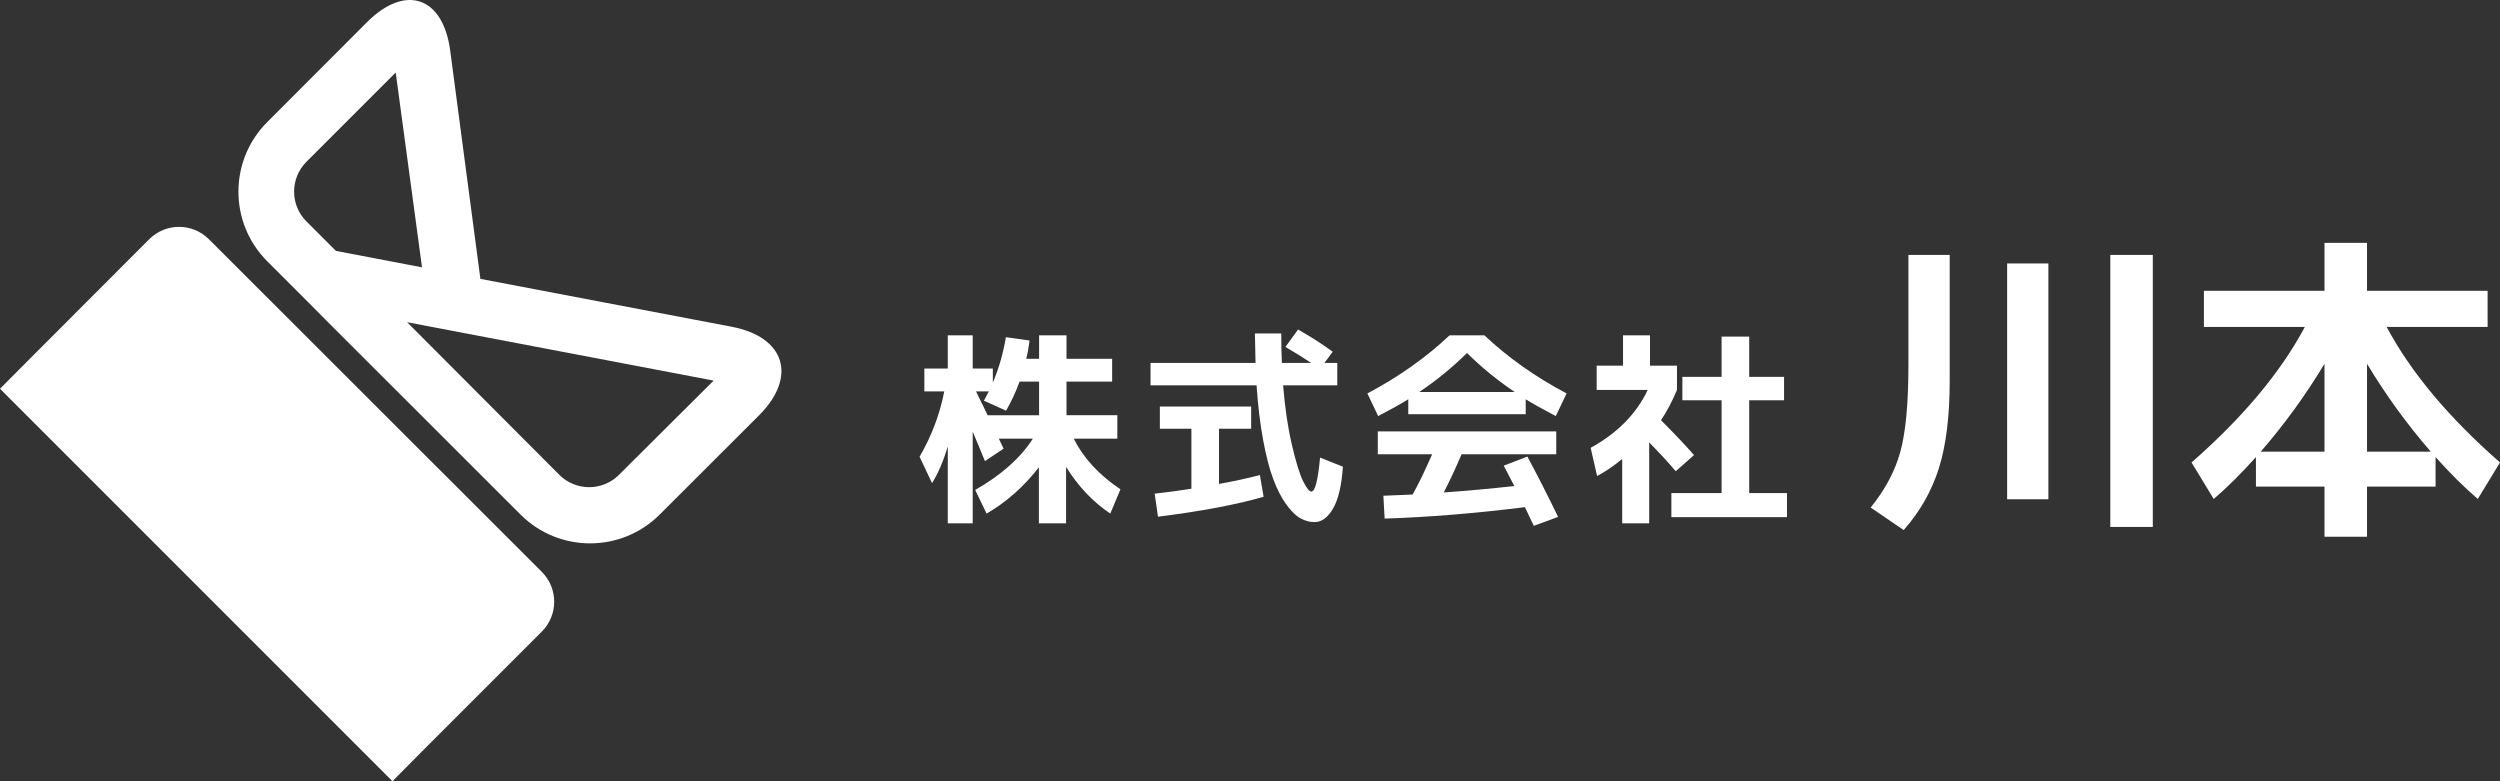
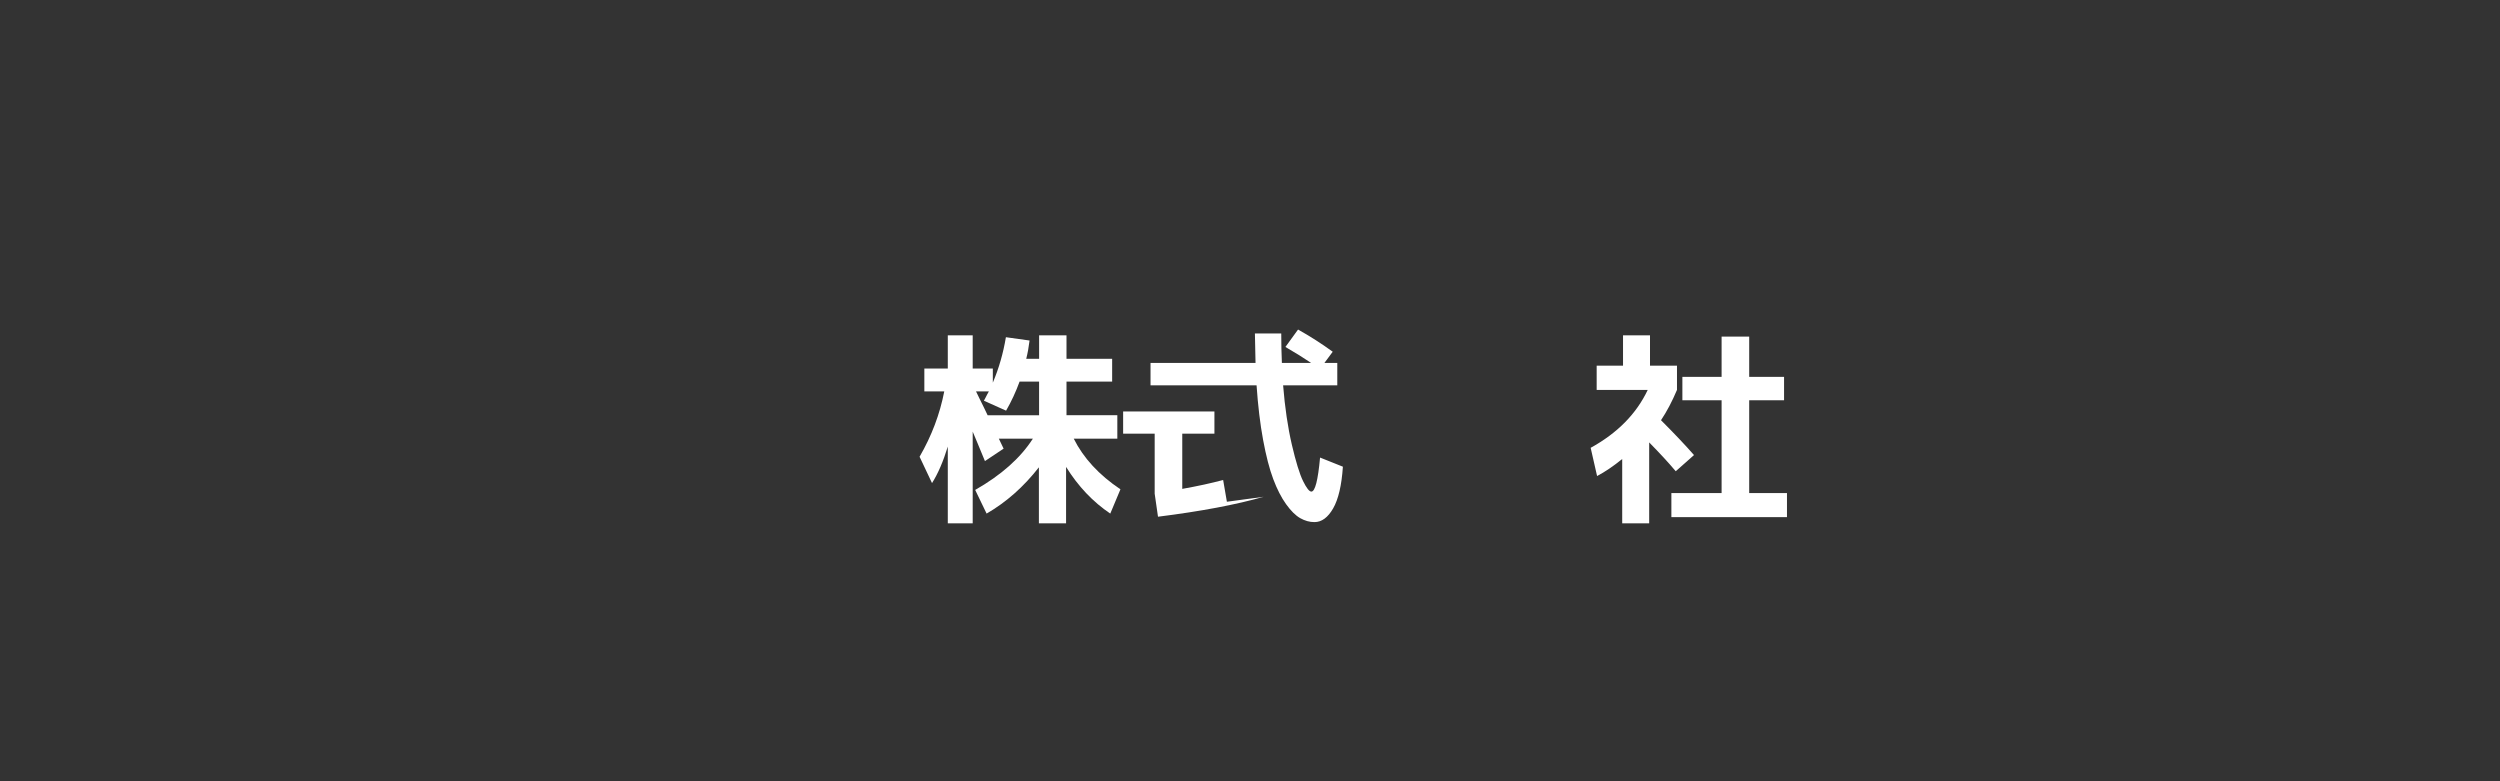
<svg xmlns="http://www.w3.org/2000/svg" id="_レイヤー_2" width="204.808" height="64" viewBox="0 0 204.808 64">
  <rect x="0" y="0" width="204.808" height="64" fill="#333333" stroke="none" />
  <defs>
    <style>.cls-1{fill:#fff;stroke-width:0px;}</style>
  </defs>
  <g id="_レイヤー_1-2">
-     <path class="cls-1" d="M12.227,19.597l-2.305,2.305-7.479,7.491-2.443,2.455,2.443,2.443,27.266,27.266,2.443,2.443,2.42-2.443,7.514-7.514,2.305-2.305c1.348-1.35,1.348-3.536,0-4.886l-27.278-27.255c-1.35-1.348-3.536-1.348-4.886,0Z" />
-     <path class="cls-1" d="M59.926,26.765l-20.571-3.918-2.478-18.738c-.599-4.391-3.665-5.428-6.799-2.305l-8.182,8.194c-3.151,3.15-3.151,8.258,0,11.408h0s3.365,3.366,3.365,3.366l1.371,1.383,16.007,15.996c3.15,3.151,8.258,3.151,11.408,0h0s8.182-8.171,8.182-8.171c3.089-3.135,2.086-6.384-2.305-7.214ZM25.1,13.259l7.318-7.318,2.155,15.961-7.053-1.348-2.455-2.455c-1.308-1.354-1.293-3.505.035-4.84ZM50.707,38.9c-1.35,1.348-3.536,1.348-4.886,0l-12.469-12.504,25.111,4.783-7.756,7.721Z" />
    <path class="cls-1" d="M91.535,34.017v1.921h-3.57c.793,1.587,2.068,2.97,3.825,4.148l-.833,1.989c-1.428-.963-2.635-2.238-3.621-3.825v4.624h-2.227v-4.59c-1.247,1.598-2.675,2.861-4.284,3.791l-.935-1.938c2.131-1.213,3.706-2.612,4.726-4.199h-2.788c.079.182.209.454.391.816l-1.53,1.02c-.136-.328-.323-.781-.561-1.359-.238-.578-.385-.93-.442-1.055v7.515h-2.04v-6.29c-.374,1.224-.805,2.221-1.292,2.992l-1.02-2.159c.986-1.7,1.66-3.485,2.023-5.355h-1.632v-1.87h1.921v-2.72h2.04v2.72h1.649v1.156c.499-1.179.855-2.42,1.071-3.723l1.938.271c-.068.556-.159,1.055-.272,1.496h1.054v-1.921h2.244v1.921h3.74v1.87h-3.74v2.754h4.165ZM82.423,33.643l-1.819-.815c.034-.057.076-.137.127-.238.051-.103.099-.195.145-.28.045-.085.09-.167.136-.247h-1.054c.09.193.189.397.297.612.107.215.227.456.357.723s.229.473.297.62h4.216v-2.754h-1.598c-.306.839-.674,1.632-1.105,2.38Z" />
-     <path class="cls-1" d="M105.305,28.425l1.036-1.428c.975.544,1.922,1.15,2.84,1.818l-.681.918h1.055v1.836h-4.438c.147,1.825.386,3.442.714,4.854.329,1.411.635,2.406.918,2.983.283.578.511.867.681.867.306,0,.544-.929.714-2.788l1.87.748c-.103,1.53-.369,2.669-.8,3.418-.431.748-.94,1.121-1.529,1.121-.397,0-.785-.107-1.165-.322-.38-.216-.765-.596-1.155-1.14-.392-.544-.743-1.229-1.055-2.057s-.589-1.898-.833-3.213c-.243-1.314-.422-2.806-.535-4.472h-8.687v-1.836h8.602c-.034-1.529-.051-2.334-.051-2.414h2.158c0,.839.018,1.644.052,2.414h2.396c-.601-.407-1.304-.844-2.107-1.309ZM103.52,40.698c-2.244.646-5.129,1.19-8.653,1.633l-.272-1.888c1.099-.124,2.102-.26,3.009-.407v-4.913h-2.584v-1.819h7.479v1.819h-2.635v4.521c1.27-.227,2.386-.47,3.349-.73l.307,1.784Z" />
-     <path class="cls-1" d="M124.991,32.709v1.224h-9.621v-1.224c-.578.362-1.4.821-2.466,1.377l-.884-1.854c2.55-1.349,4.794-2.935,6.732-4.76h2.855c1.938,1.825,4.183,3.411,6.732,4.76l-.884,1.854c-1.065-.556-1.888-1.015-2.466-1.377ZM125.128,37.4c.815,1.52,1.654,3.168,2.516,4.947l-1.989.731c-.295-.635-.538-1.145-.73-1.53-4.08.51-7.911.821-11.492.936l-.102-1.871c.181-.011.433-.022.756-.033.323-.012.618-.023.884-.034.267-.012.519-.022.757-.034.487-.873,1.021-1.972,1.598-3.298h-4.453v-1.87h14.619v1.87h-7.752c-.465,1.088-.951,2.131-1.462,3.128,2.062-.147,3.989-.323,5.78-.527-.216-.431-.505-.985-.867-1.666l1.938-.748ZM124.091,32.113c-1.417-.951-2.72-2.017-3.91-3.195-1.19,1.179-2.493,2.244-3.91,3.195h7.82Z" />
+     <path class="cls-1" d="M105.305,28.425l1.036-1.428c.975.544,1.922,1.15,2.84,1.818l-.681.918h1.055v1.836h-4.438c.147,1.825.386,3.442.714,4.854.329,1.411.635,2.406.918,2.983.283.578.511.867.681.867.306,0,.544-.929.714-2.788l1.87.748c-.103,1.53-.369,2.669-.8,3.418-.431.748-.94,1.121-1.529,1.121-.397,0-.785-.107-1.165-.322-.38-.216-.765-.596-1.155-1.14-.392-.544-.743-1.229-1.055-2.057s-.589-1.898-.833-3.213c-.243-1.314-.422-2.806-.535-4.472h-8.687v-1.836h8.602c-.034-1.529-.051-2.334-.051-2.414h2.158c0,.839.018,1.644.052,2.414h2.396c-.601-.407-1.304-.844-2.107-1.309ZM103.52,40.698c-2.244.646-5.129,1.19-8.653,1.633l-.272-1.888v-4.913h-2.584v-1.819h7.479v1.819h-2.635v4.521c1.27-.227,2.386-.47,3.349-.73l.307,1.784Z" />
    <path class="cls-1" d="M135.174,29.955h2.21v1.988c-.396.941-.833,1.769-1.309,2.482,1.088,1.088,1.989,2.04,2.703,2.855l-1.496,1.326c-.601-.714-1.326-1.501-2.176-2.362v6.63h-2.21v-5.271c-.726.59-1.411,1.055-2.058,1.395l-.526-2.312c2.187-1.201,3.745-2.782,4.675-4.743h-4.183v-1.988h2.159v-2.482h2.21v2.482ZM143.3,40.392h3.095v1.973h-9.47v-1.973h4.114v-7.599h-3.213v-1.921h3.213v-3.299h2.261v3.299h2.856v1.921h-2.856v7.599Z" />
-     <path class="cls-1" d="M156.345,20.884h3.38v10.322c0,2.895-.295,5.277-.884,7.149-.59,1.872-1.552,3.562-2.886,5.07l-2.704-1.846c1.195-1.474,2.011-3.012,2.443-4.615.434-1.604.65-3.956.65-7.06v-9.021ZM164.43,40.904v-19.318h3.38v19.318h-3.38ZM172.882,43.166v-22.282h3.482v22.282h-3.482Z" />
-     <path class="cls-1" d="M188.819,26.786h-8.269v-2.965h9.88v-3.926h3.484v3.926h9.88v2.965h-8.269c1.977,3.709,5.07,7.409,9.282,11.102l-1.819,2.99c-1.145-.988-2.297-2.132-3.458-3.433v2.418h-5.616v4.108h-3.484v-4.108h-5.616v-2.418c-1.161,1.301-2.313,2.444-3.458,3.433l-1.819-2.99c4.212-3.692,7.306-7.393,9.282-11.102ZM190.43,29.802c-1.543,2.565-3.285,4.966-5.226,7.202h5.226v-7.202ZM199.14,37.004c-1.941-2.236-3.684-4.637-5.226-7.202v7.202h5.226Z" />
  </g>
</svg>